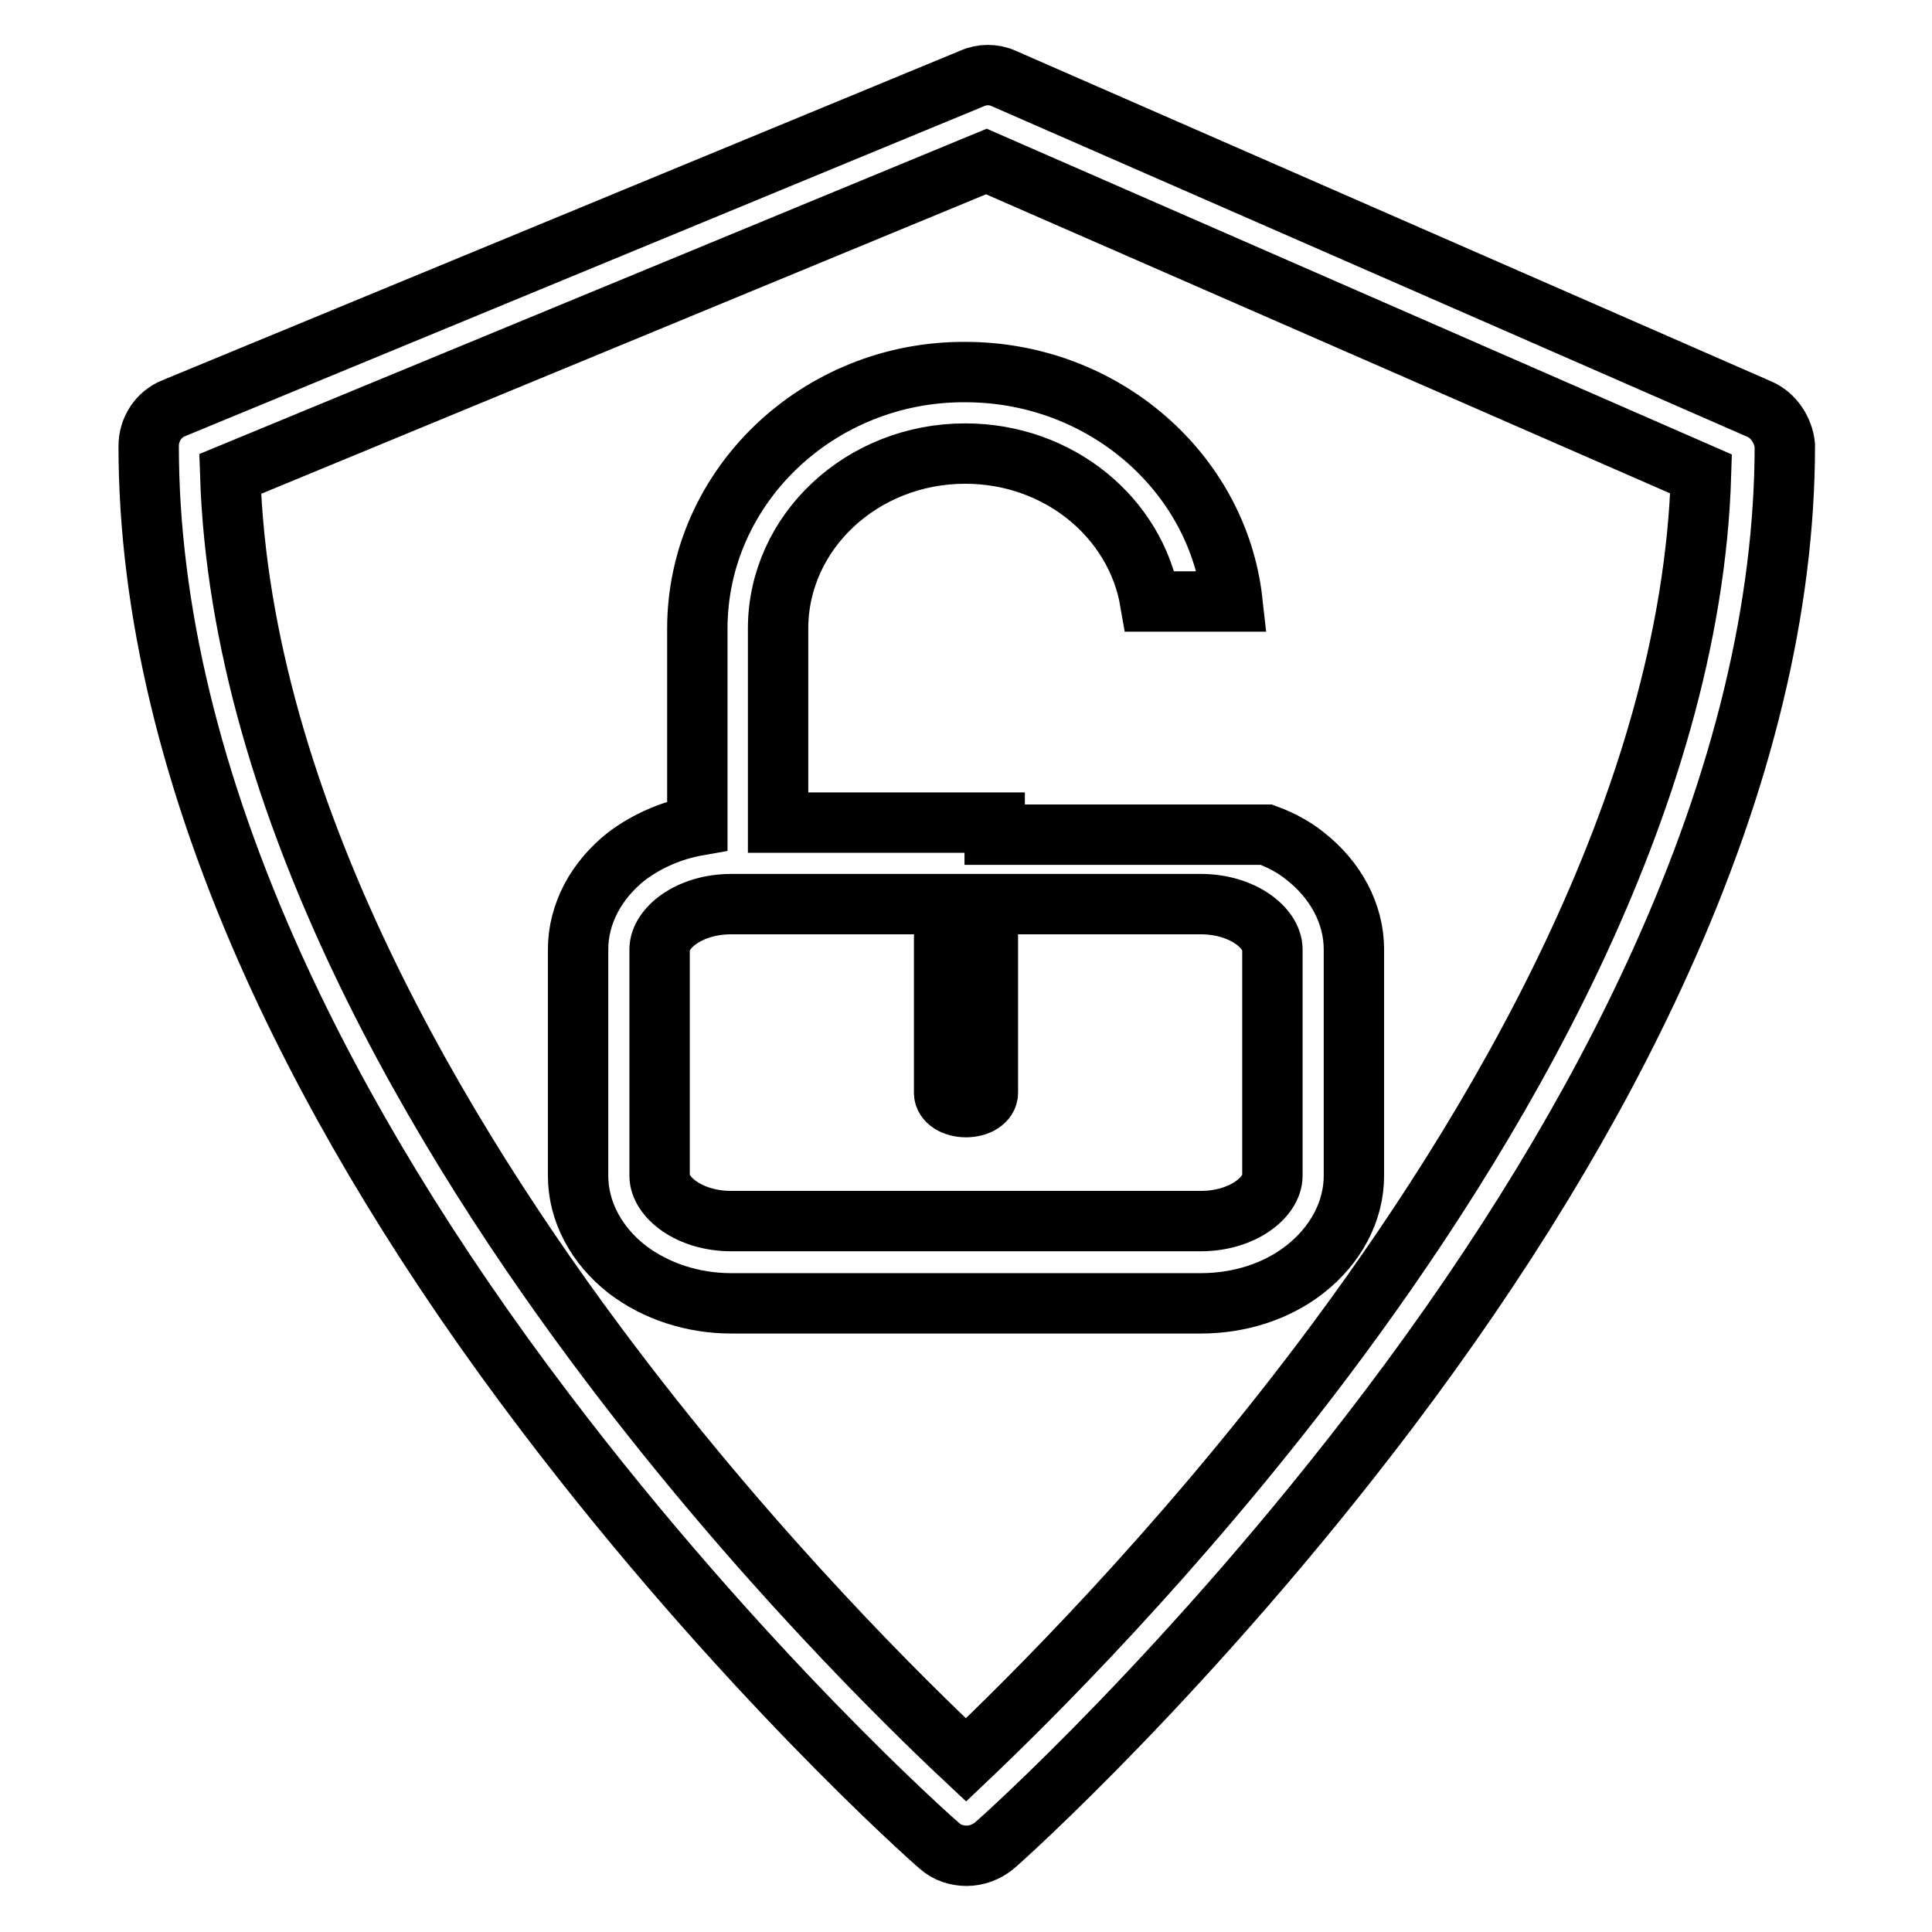
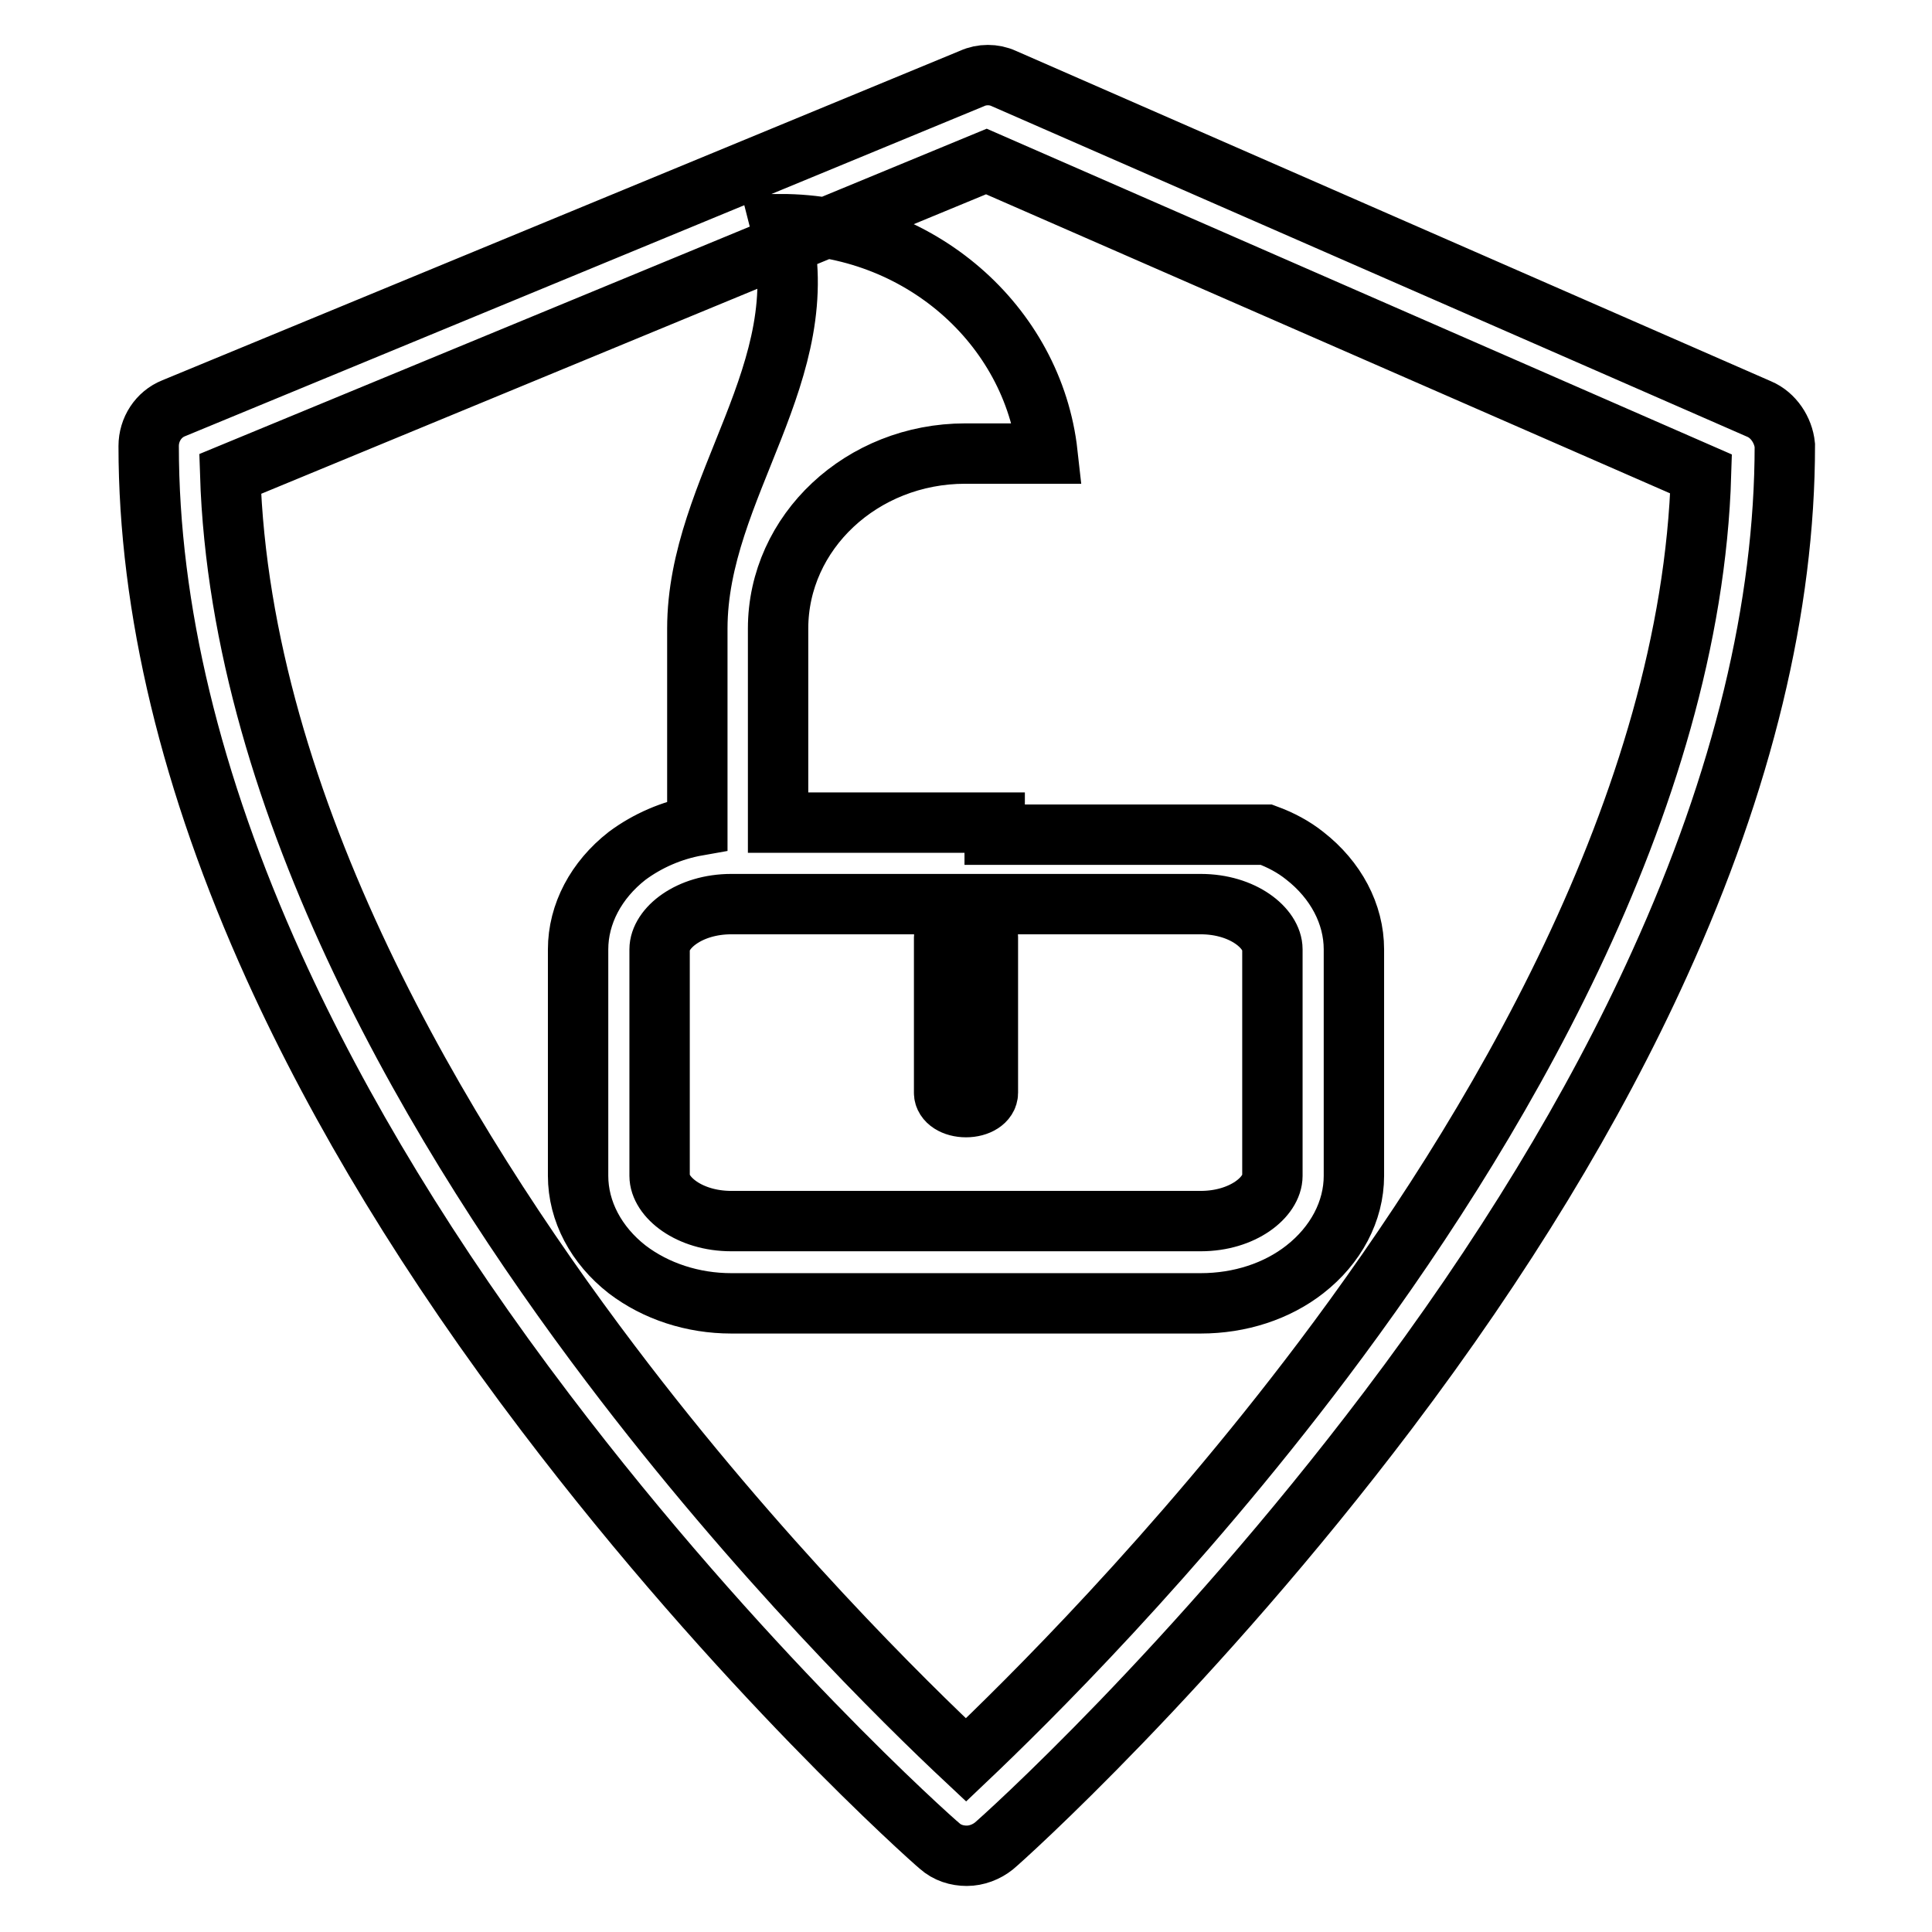
<svg xmlns="http://www.w3.org/2000/svg" version="1.1" x="0px" y="0px" viewBox="0 0 256 256" enable-background="new 0 0 256 256" xml:space="preserve">
  <g>
    <g>
-       <path stroke-width="8" fill-opacity="0" stroke="#000000" d="M128,146.7c1.6,0,2.9-0.8,2.9-1.9v-20.6c0-1-1.3-1.9-2.9-1.9c-1.6,0-2.9,0.8-2.9,1.9v20.6C125.1,145.9,126.4,146.7,128,146.7z M233.1,54.2L133,10.4c-1.3-0.6-2.9-0.6-4.2,0L23,54.1c-2,0.8-3.3,2.8-3.3,5c0,21.5,5.6,44.7,16.6,69c8.7,19.2,20.8,39.1,36,59.1c25.8,34,51.1,56.5,52.2,57.4c1,0.9,2.3,1.3,3.6,1.3c1.3,0,2.6-0.5,3.6-1.3c1.1-0.9,26.4-23.6,52.2-57.7c15.2-20.1,27.3-40,36-59.2c11-24.2,16.6-47.3,16.6-68.7C236.3,57,235,55,233.1,54.2z M175.3,180.2c-19.6,26-39.4,45.5-47.3,53c-7.9-7.4-27.6-26.7-47.1-52.5C58.5,151.1,31.9,107,30.5,62.8l100.2-41.4l94.7,41.4C224.1,106.6,197.6,150.6,175.3,180.2z M92.4,83.3v26.1c-3.4,0.6-6.6,2-9.3,4c-4.1,3.2-6.5,7.7-6.5,12.4v30c0,4.7,2.4,9.2,6.5,12.4c3.8,2.9,8.7,4.5,13.8,4.5h62.2c5.2,0,10.1-1.6,13.8-4.5c4.1-3.2,6.5-7.7,6.5-12.4v-30c0-4.7-2.4-9.2-6.5-12.4c-1.5-1.2-3.2-2.1-5.1-2.8h-36V109h-28.7V83.3c0-12.8,11.1-23.2,24.8-23.2c12.4,0,22.6,8.5,24.5,19.6h10.9c-1.9-17.1-17.1-30.4-35.4-30.4C108.4,49.2,92.4,64.5,92.4,83.3z M159.1,119.8c5.6,0,9.5,3.2,9.5,6v30c0,2.8-3.9,6-9.5,6H96.9c-5.6,0-9.5-3.2-9.5-6v-30c0-2.8,3.9-6,9.5-6L159.1,119.8L159.1,119.8z" />
+       <path stroke-width="8" fill-opacity="0" stroke="#000000" d="M128,146.7c1.6,0,2.9-0.8,2.9-1.9v-20.6c0-1-1.3-1.9-2.9-1.9c-1.6,0-2.9,0.8-2.9,1.9v20.6C125.1,145.9,126.4,146.7,128,146.7z M233.1,54.2L133,10.4c-1.3-0.6-2.9-0.6-4.2,0L23,54.1c-2,0.8-3.3,2.8-3.3,5c0,21.5,5.6,44.7,16.6,69c8.7,19.2,20.8,39.1,36,59.1c25.8,34,51.1,56.5,52.2,57.4c1,0.9,2.3,1.3,3.6,1.3c1.3,0,2.6-0.5,3.6-1.3c1.1-0.9,26.4-23.6,52.2-57.7c15.2-20.1,27.3-40,36-59.2c11-24.2,16.6-47.3,16.6-68.7C236.3,57,235,55,233.1,54.2z M175.3,180.2c-19.6,26-39.4,45.5-47.3,53c-7.9-7.4-27.6-26.7-47.1-52.5C58.5,151.1,31.9,107,30.5,62.8l100.2-41.4l94.7,41.4C224.1,106.6,197.6,150.6,175.3,180.2z M92.4,83.3v26.1c-3.4,0.6-6.6,2-9.3,4c-4.1,3.2-6.5,7.7-6.5,12.4v30c0,4.7,2.4,9.2,6.5,12.4c3.8,2.9,8.7,4.5,13.8,4.5h62.2c5.2,0,10.1-1.6,13.8-4.5c4.1-3.2,6.5-7.7,6.5-12.4v-30c0-4.7-2.4-9.2-6.5-12.4c-1.5-1.2-3.2-2.1-5.1-2.8h-36V109h-28.7V83.3c0-12.8,11.1-23.2,24.8-23.2h10.9c-1.9-17.1-17.1-30.4-35.4-30.4C108.4,49.2,92.4,64.5,92.4,83.3z M159.1,119.8c5.6,0,9.5,3.2,9.5,6v30c0,2.8-3.9,6-9.5,6H96.9c-5.6,0-9.5-3.2-9.5-6v-30c0-2.8,3.9-6,9.5-6L159.1,119.8L159.1,119.8z" />
    </g>
  </g>
</svg>